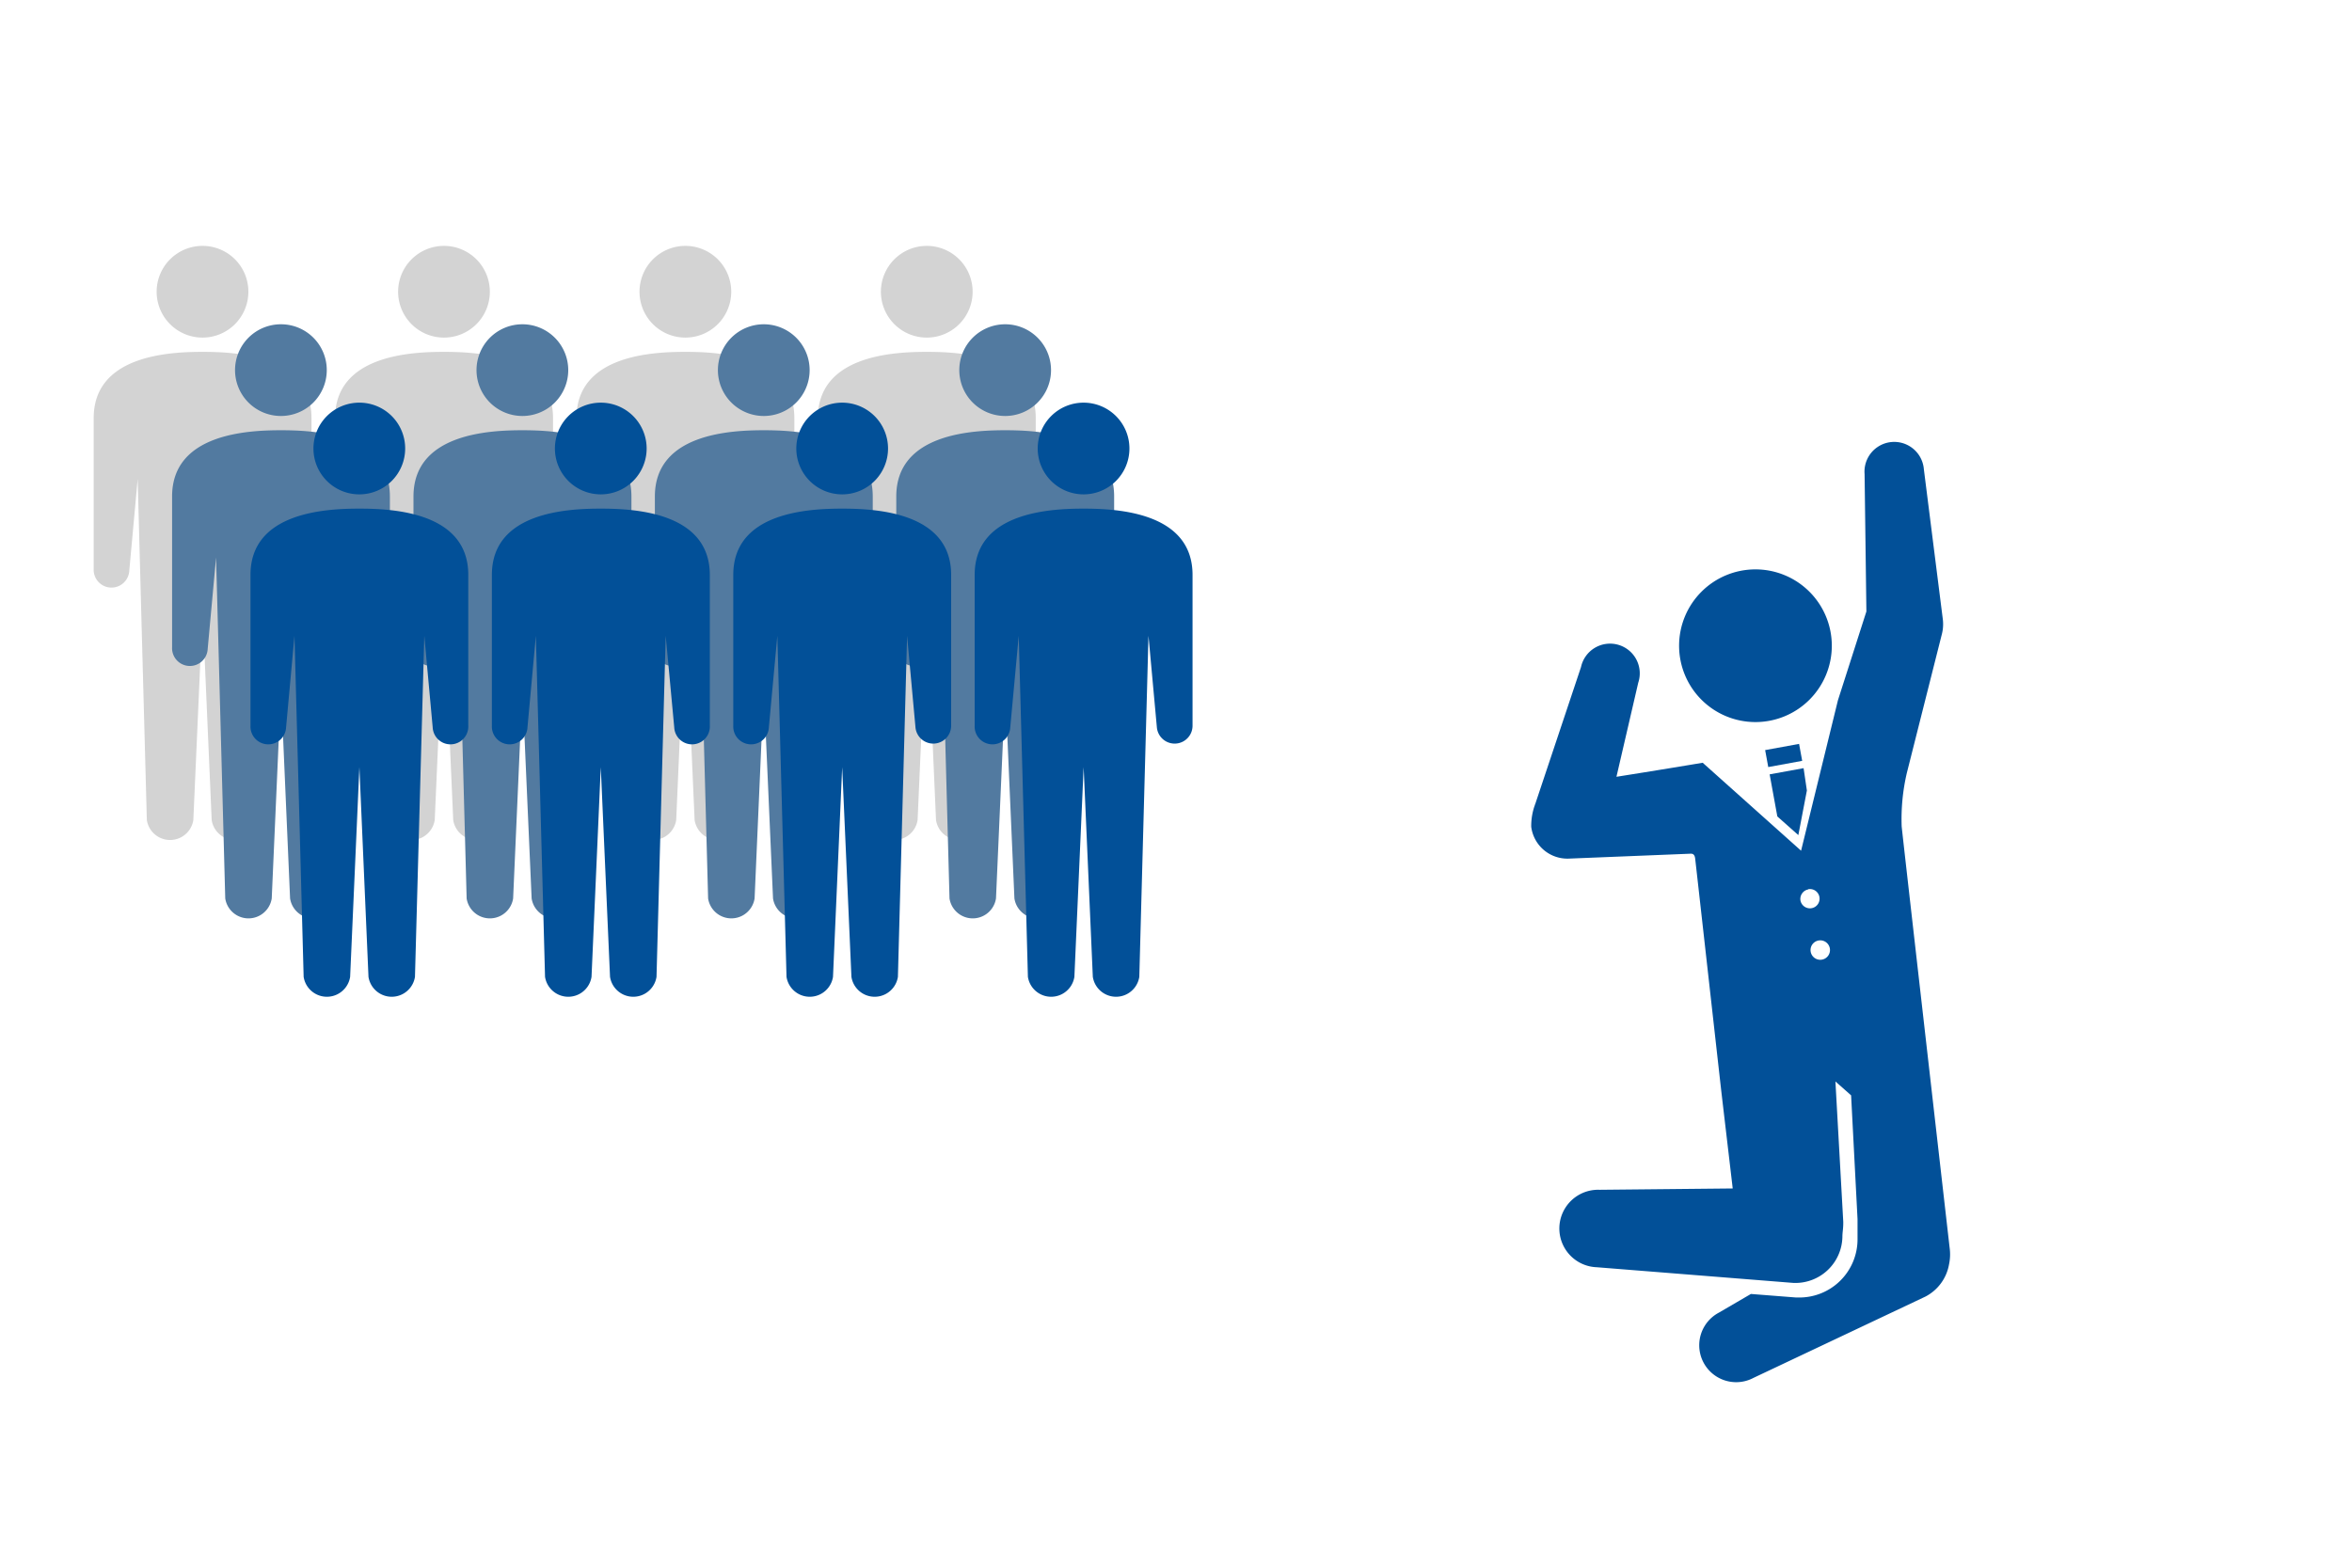
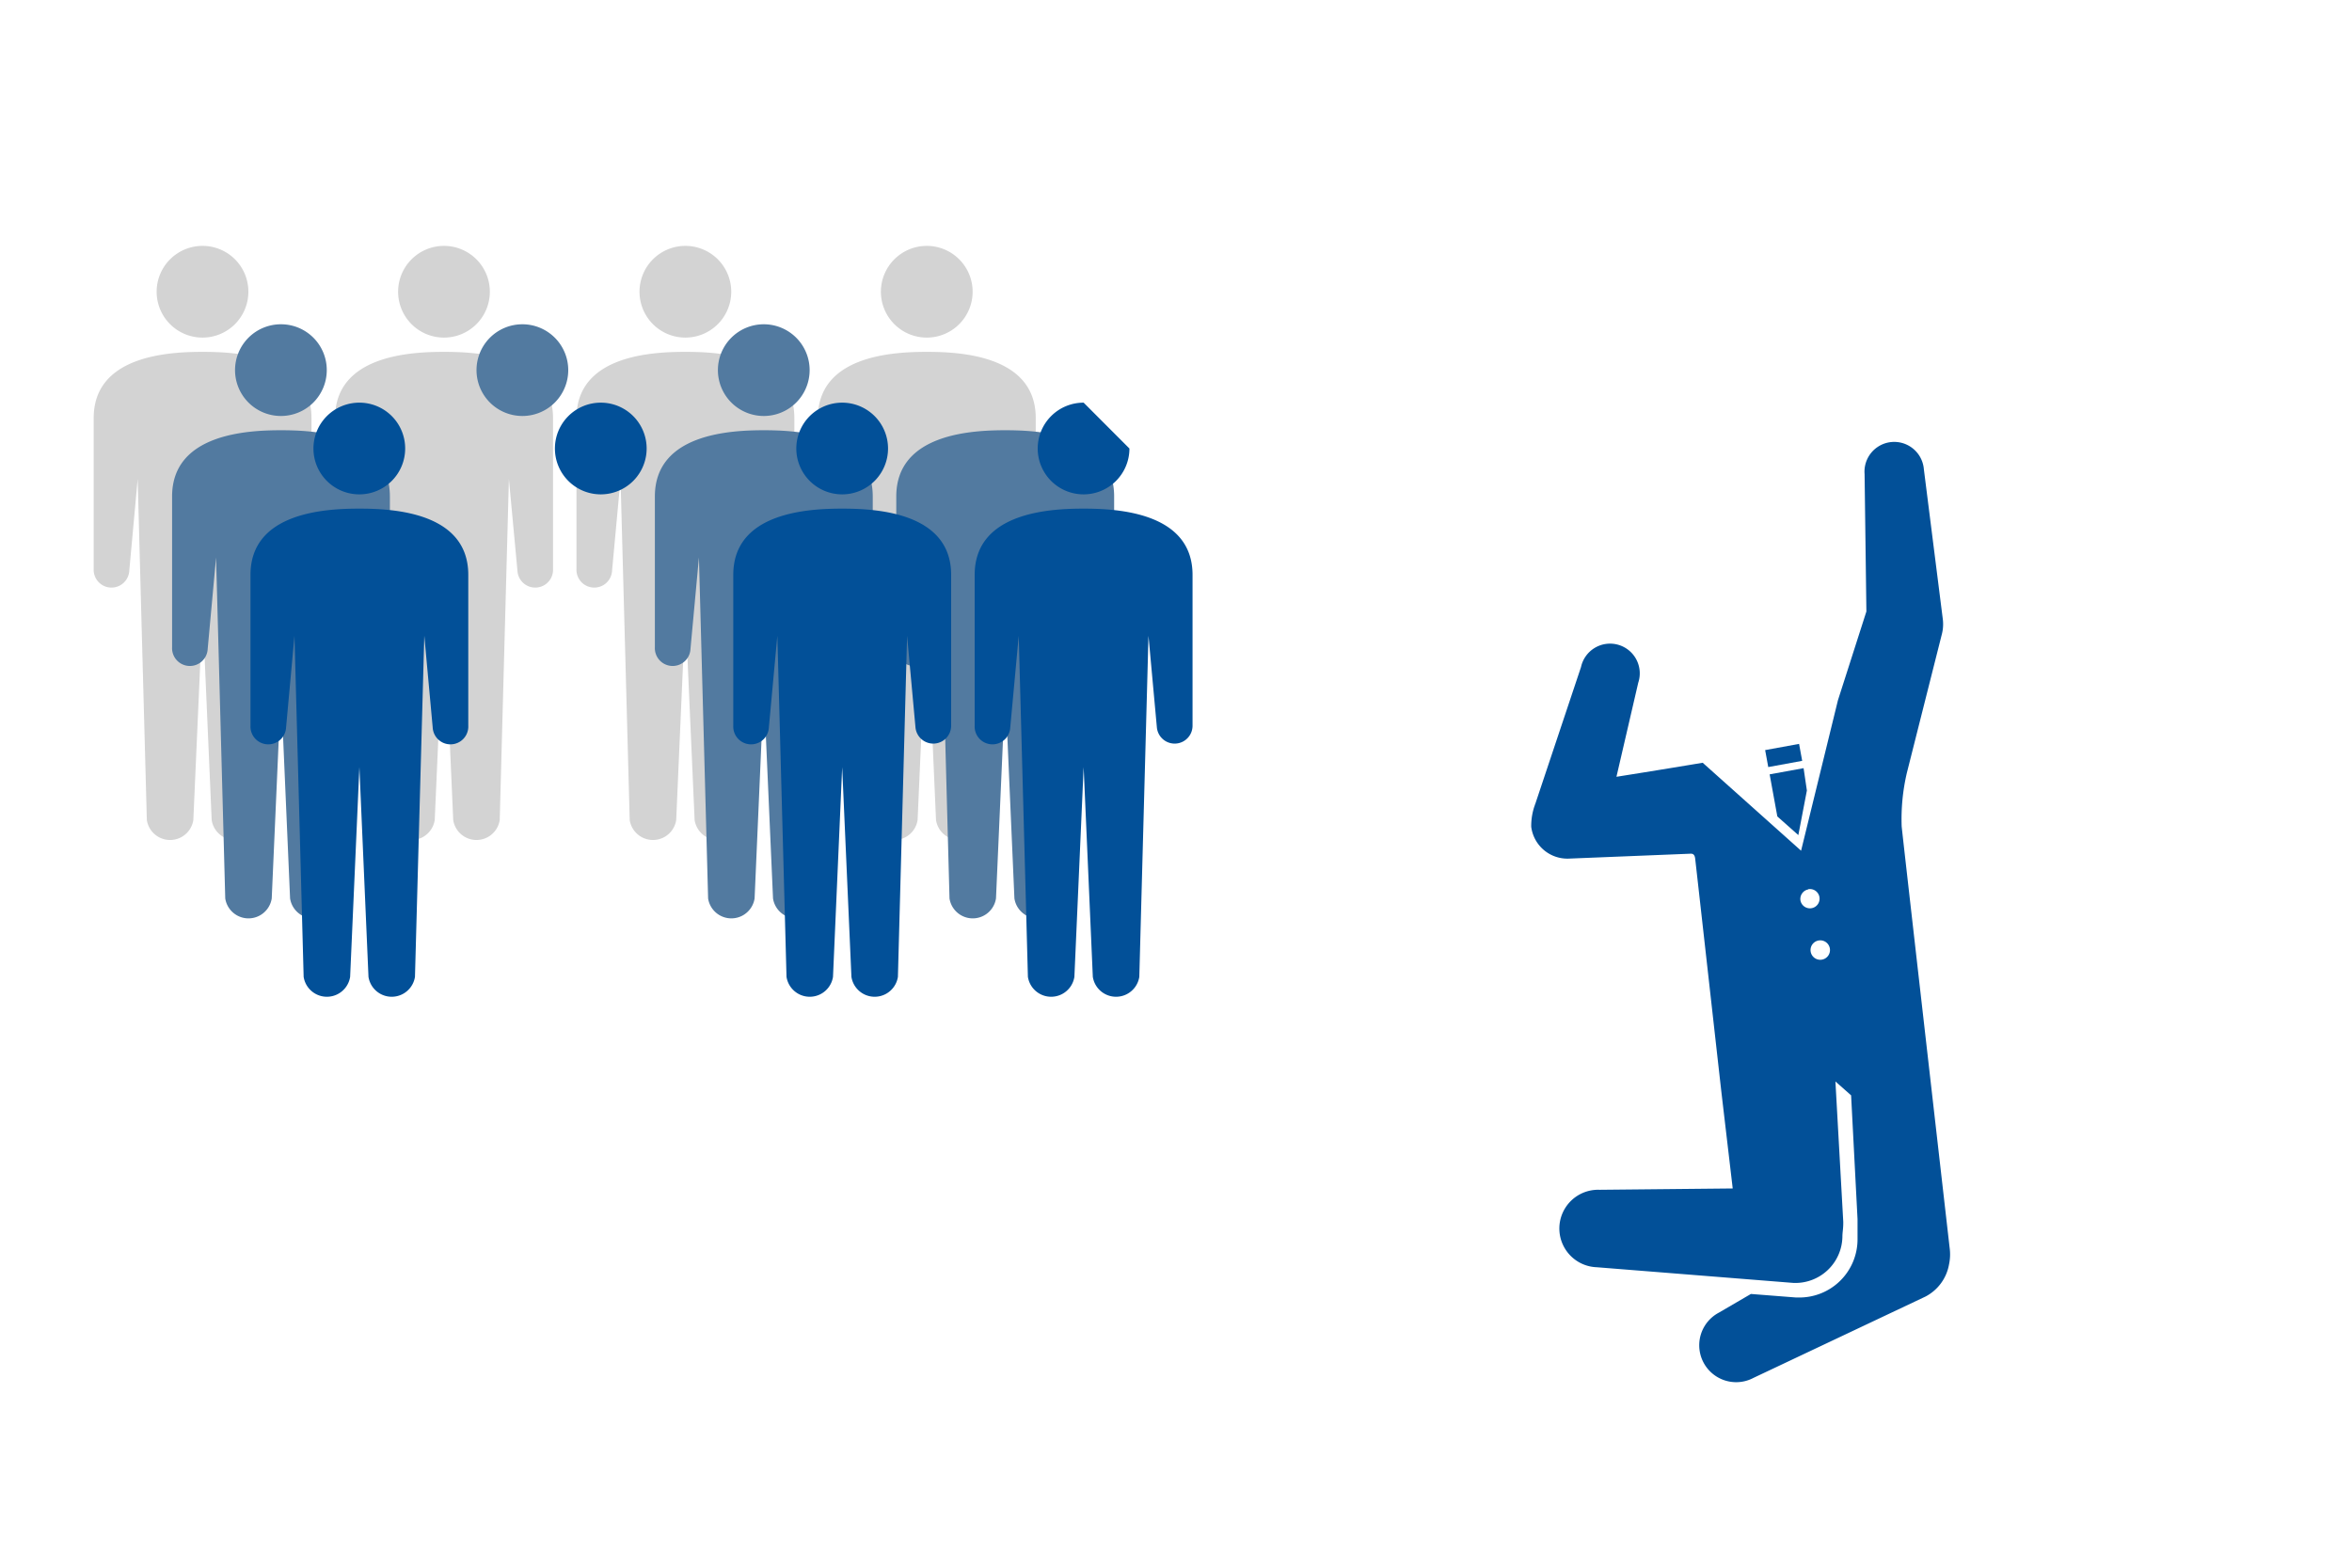
<svg xmlns="http://www.w3.org/2000/svg" width="105.83mm" height="70.56mm" viewBox="0 0 300 200">
  <defs>
    <style>.cls-1{fill:#fff;}.cls-2{fill:#025098;}.cls-3{fill:#d3d3d3;}.cls-4{fill:#527aa0;}</style>
  </defs>
  <title>c3</title>
  <g id="レイヤー_2" data-name="レイヤー 2">
    <g id="レイヤー_1-2" data-name="レイヤー 1">
-       <rect class="cls-1" width="300" height="200" />
-       <path class="cls-2" d="M214.17,82.37a9.74,9.74,0,1,0,9.74-9.74A9.74,9.74,0,0,0,214.17,82.37Z" />
      <rect class="cls-2" x="225.31" y="95.26" width="4.4" height="2.2" transform="translate(-13.64 42.58) rotate(-10.38)" />
      <polygon class="cls-2" points="229.38 106.53 226.7 104.15 225.72 98.78 230.05 97.99 230.47 100.84 229.38 106.53" />
      <path class="cls-2" d="M195.31,105.47a4.65,4.65,0,0,0,4.77,4.06l15.6-.63c.41,0,.5.33.54.62s3.19,28.46,3.38,30.09l1.41,12-17,.17a4.94,4.94,0,0,0-.34,9.88l25.07,2a6,6,0,0,0,6.26-5.85c0-.67.12-1,.11-1.94l-1-17.91,2,1.77.82,15.79c0,1.48,0,1.78,0,2.58a7.42,7.42,0,0,1-7.58,7.42h-.27l-5.75-.45-4.08,2.38a4.71,4.71,0,0,0,4.4,8.33l21.95-10.38a5.75,5.75,0,0,0,3-4.1,6.13,6.13,0,0,0,.08-2.1s-6-52.47-6.12-53.78a25.89,25.89,0,0,1,.66-6.82L247.66,81a5.17,5.17,0,0,0,.15-2l-2.42-19.15a3.79,3.79,0,1,0-7.56.62L238.06,78l-3.63,11.33-4.7,19.19L217.18,97.3c-5.42.91-11,1.79-11,1.79l2.78-12a3.79,3.79,0,1,0-7.3-2l-5.82,17.42v0A7.91,7.91,0,0,0,195.31,105.47ZM231.85,120a1.24,1.24,0,1,1,.45,2.43,1.24,1.24,0,0,1-.45-2.43Zm-1.2-6.57a1.23,1.23,0,1,1-1,1.44A1.24,1.24,0,0,1,230.65,113.46ZM195.7,103s0,0,0,0Zm.08-.32,0-.09S195.79,102.62,195.78,102.65Zm-.05.21a1.46,1.46,0,0,1,.05-.2Z" />
      <path class="cls-3" d="M31.68,37.21a5.85,5.85,0,1,1-5.84-5.85A5.84,5.84,0,0,1,31.68,37.21Z" />
      <path class="cls-3" d="M25.84,44.88c-4.15,0-13.89.4-13.89,8.45V72.57a2.27,2.27,0,1,0,4.54.22L17.56,61.1l1.17,43.51a3,3,0,0,0,5.93,0l1.18-26.75L27,104.61a3,3,0,0,0,5.93,0L34.12,61.1l1.07,11.69a2.27,2.27,0,1,0,4.54-.22V53.33C39.73,45.28,30,44.88,25.84,44.88Z" />
      <path class="cls-3" d="M62.48,37.21a5.85,5.85,0,1,1-5.85-5.85A5.85,5.85,0,0,1,62.48,37.21Z" />
      <path class="cls-3" d="M56.63,44.88c-4.15,0-13.89.4-13.89,8.45V72.57a2.27,2.27,0,0,0,4.54.22L48.35,61.1l1.17,43.51a3,3,0,0,0,5.93,0l1.18-26.75,1.18,26.75a3,3,0,0,0,5.93,0L64.91,61.1,66,72.79a2.27,2.27,0,1,0,4.54-.22V53.33C70.52,45.28,60.78,44.88,56.63,44.88Z" />
      <path class="cls-3" d="M93.27,37.21a5.85,5.85,0,1,1-5.85-5.85A5.85,5.85,0,0,1,93.27,37.21Z" />
      <path class="cls-3" d="M87.42,44.88c-4.15,0-13.89.4-13.89,8.45V72.57a2.27,2.27,0,1,0,4.54.22L79.15,61.1l1.17,43.51a3,3,0,0,0,5.93,0l1.17-26.75,1.18,26.75a3,3,0,0,0,5.93,0L95.7,61.1l1.07,11.69a2.28,2.28,0,0,0,4.55-.22V53.33C101.32,45.28,91.57,44.88,87.42,44.88Z" />
      <path class="cls-3" d="M124.06,37.21a5.85,5.85,0,1,1-5.84-5.85A5.85,5.85,0,0,1,124.06,37.21Z" />
      <path class="cls-3" d="M118.22,44.88c-4.15,0-13.9.4-13.9,8.45V72.57a2.27,2.27,0,0,0,4.54.22l1.08-11.69,1.17,43.51a3,3,0,0,0,5.93,0l1.18-26.75,1.17,26.75a3,3,0,0,0,5.93,0l1.17-43.51,1.07,11.69a2.28,2.28,0,0,0,4.55-.22V53.33C132.11,45.28,122.36,44.88,118.22,44.88Z" />
      <path class="cls-4" d="M41.68,47.21a5.85,5.85,0,1,1-5.84-5.85A5.84,5.84,0,0,1,41.68,47.21Z" />
      <path class="cls-4" d="M35.84,54.88c-4.15,0-13.89.4-13.89,8.45V82.57a2.27,2.27,0,1,0,4.54.22L27.56,71.1l1.17,43.51a3,3,0,0,0,5.93,0l1.18-26.75L37,114.61a3,3,0,0,0,5.93,0L44.12,71.1l1.07,11.69a2.27,2.27,0,1,0,4.54-.22V63.33C49.73,55.28,40,54.88,35.84,54.88Z" />
      <path class="cls-4" d="M72.48,47.21a5.85,5.85,0,1,1-5.85-5.85A5.85,5.85,0,0,1,72.48,47.21Z" />
-       <path class="cls-4" d="M66.63,54.88c-4.15,0-13.89.4-13.89,8.45V82.57a2.27,2.27,0,1,0,4.54.22L58.35,71.1l1.17,43.51a3,3,0,0,0,5.93,0l1.18-26.75,1.18,26.75a3,3,0,0,0,5.93,0L74.91,71.1,76,82.79a2.27,2.27,0,1,0,4.54-.22V63.33C80.52,55.28,70.78,54.88,66.63,54.88Z" />
      <path class="cls-4" d="M103.27,47.21a5.85,5.85,0,1,1-5.85-5.85A5.85,5.85,0,0,1,103.27,47.21Z" />
      <path class="cls-4" d="M97.42,54.88c-4.15,0-13.89.4-13.89,8.45V82.57a2.27,2.27,0,1,0,4.54.22L89.15,71.1l1.17,43.51a3,3,0,0,0,5.93,0l1.17-26.75,1.18,26.75a3,3,0,0,0,5.93,0L105.7,71.1l1.07,11.69a2.28,2.28,0,0,0,4.55-.22V63.33C111.32,55.28,101.57,54.88,97.42,54.88Z" />
-       <path class="cls-4" d="M134.06,47.21a5.85,5.85,0,1,1-5.84-5.85A5.85,5.85,0,0,1,134.06,47.21Z" />
      <path class="cls-4" d="M128.22,54.88c-4.15,0-13.9.4-13.9,8.45V82.57a2.27,2.27,0,0,0,4.54.22l1.08-11.69,1.17,43.51a3,3,0,0,0,5.93,0l1.18-26.75,1.17,26.75a3,3,0,0,0,5.93,0l1.17-43.51,1.07,11.69a2.28,2.28,0,0,0,4.55-.22V63.33C142.11,55.28,132.36,54.88,128.22,54.88Z" />
      <path class="cls-2" d="M51.68,57.21a5.85,5.85,0,1,1-5.84-5.85A5.84,5.84,0,0,1,51.68,57.21Z" />
      <path class="cls-2" d="M45.84,64.88c-4.15,0-13.89.4-13.89,8.45V92.57a2.27,2.27,0,0,0,4.54.22L37.56,81.1l1.17,43.51a3,3,0,0,0,5.93,0l1.18-26.75L47,124.61a3,3,0,0,0,5.93,0L54.12,81.1l1.07,11.69a2.27,2.27,0,1,0,4.54-.22V73.33C59.73,65.28,50,64.88,45.84,64.88Z" />
      <path class="cls-2" d="M82.48,57.21a5.85,5.85,0,1,1-5.85-5.85A5.85,5.85,0,0,1,82.48,57.21Z" />
-       <path class="cls-2" d="M76.63,64.88c-4.15,0-13.89.4-13.89,8.45V92.57a2.27,2.27,0,0,0,4.54.22L68.35,81.1l1.17,43.51a3,3,0,0,0,5.93,0l1.18-26.75,1.18,26.75a3,3,0,0,0,5.93,0L84.91,81.1,86,92.79a2.27,2.27,0,1,0,4.54-.22V73.33C90.52,65.28,80.78,64.88,76.63,64.88Z" />
      <path class="cls-2" d="M113.27,57.21a5.85,5.85,0,1,1-5.85-5.85A5.85,5.85,0,0,1,113.27,57.21Z" />
      <path class="cls-2" d="M107.42,64.88c-4.15,0-13.89.4-13.89,8.45V92.57a2.27,2.27,0,1,0,4.54.22L99.15,81.1l1.17,43.51a3,3,0,0,0,5.93,0l1.17-26.75,1.18,26.75a3,3,0,0,0,5.93,0L115.7,81.1l1.07,11.69a2.28,2.28,0,0,0,4.55-.22V73.33C121.32,65.28,111.57,64.88,107.42,64.88Z" />
-       <path class="cls-2" d="M144.06,57.21a5.85,5.85,0,1,1-5.84-5.85A5.85,5.85,0,0,1,144.06,57.21Z" />
+       <path class="cls-2" d="M144.06,57.21a5.85,5.85,0,1,1-5.84-5.85Z" />
      <path class="cls-2" d="M138.22,64.88c-4.15,0-13.9.4-13.9,8.45V92.57a2.27,2.27,0,0,0,4.54.22l1.08-11.69,1.17,43.51a3,3,0,0,0,5.93,0l1.18-26.75,1.17,26.75a3,3,0,0,0,5.93,0l1.17-43.51,1.07,11.69a2.28,2.28,0,0,0,4.55-.22V73.33C152.11,65.28,142.36,64.88,138.22,64.88Z" />
    </g>
  </g>
</svg>